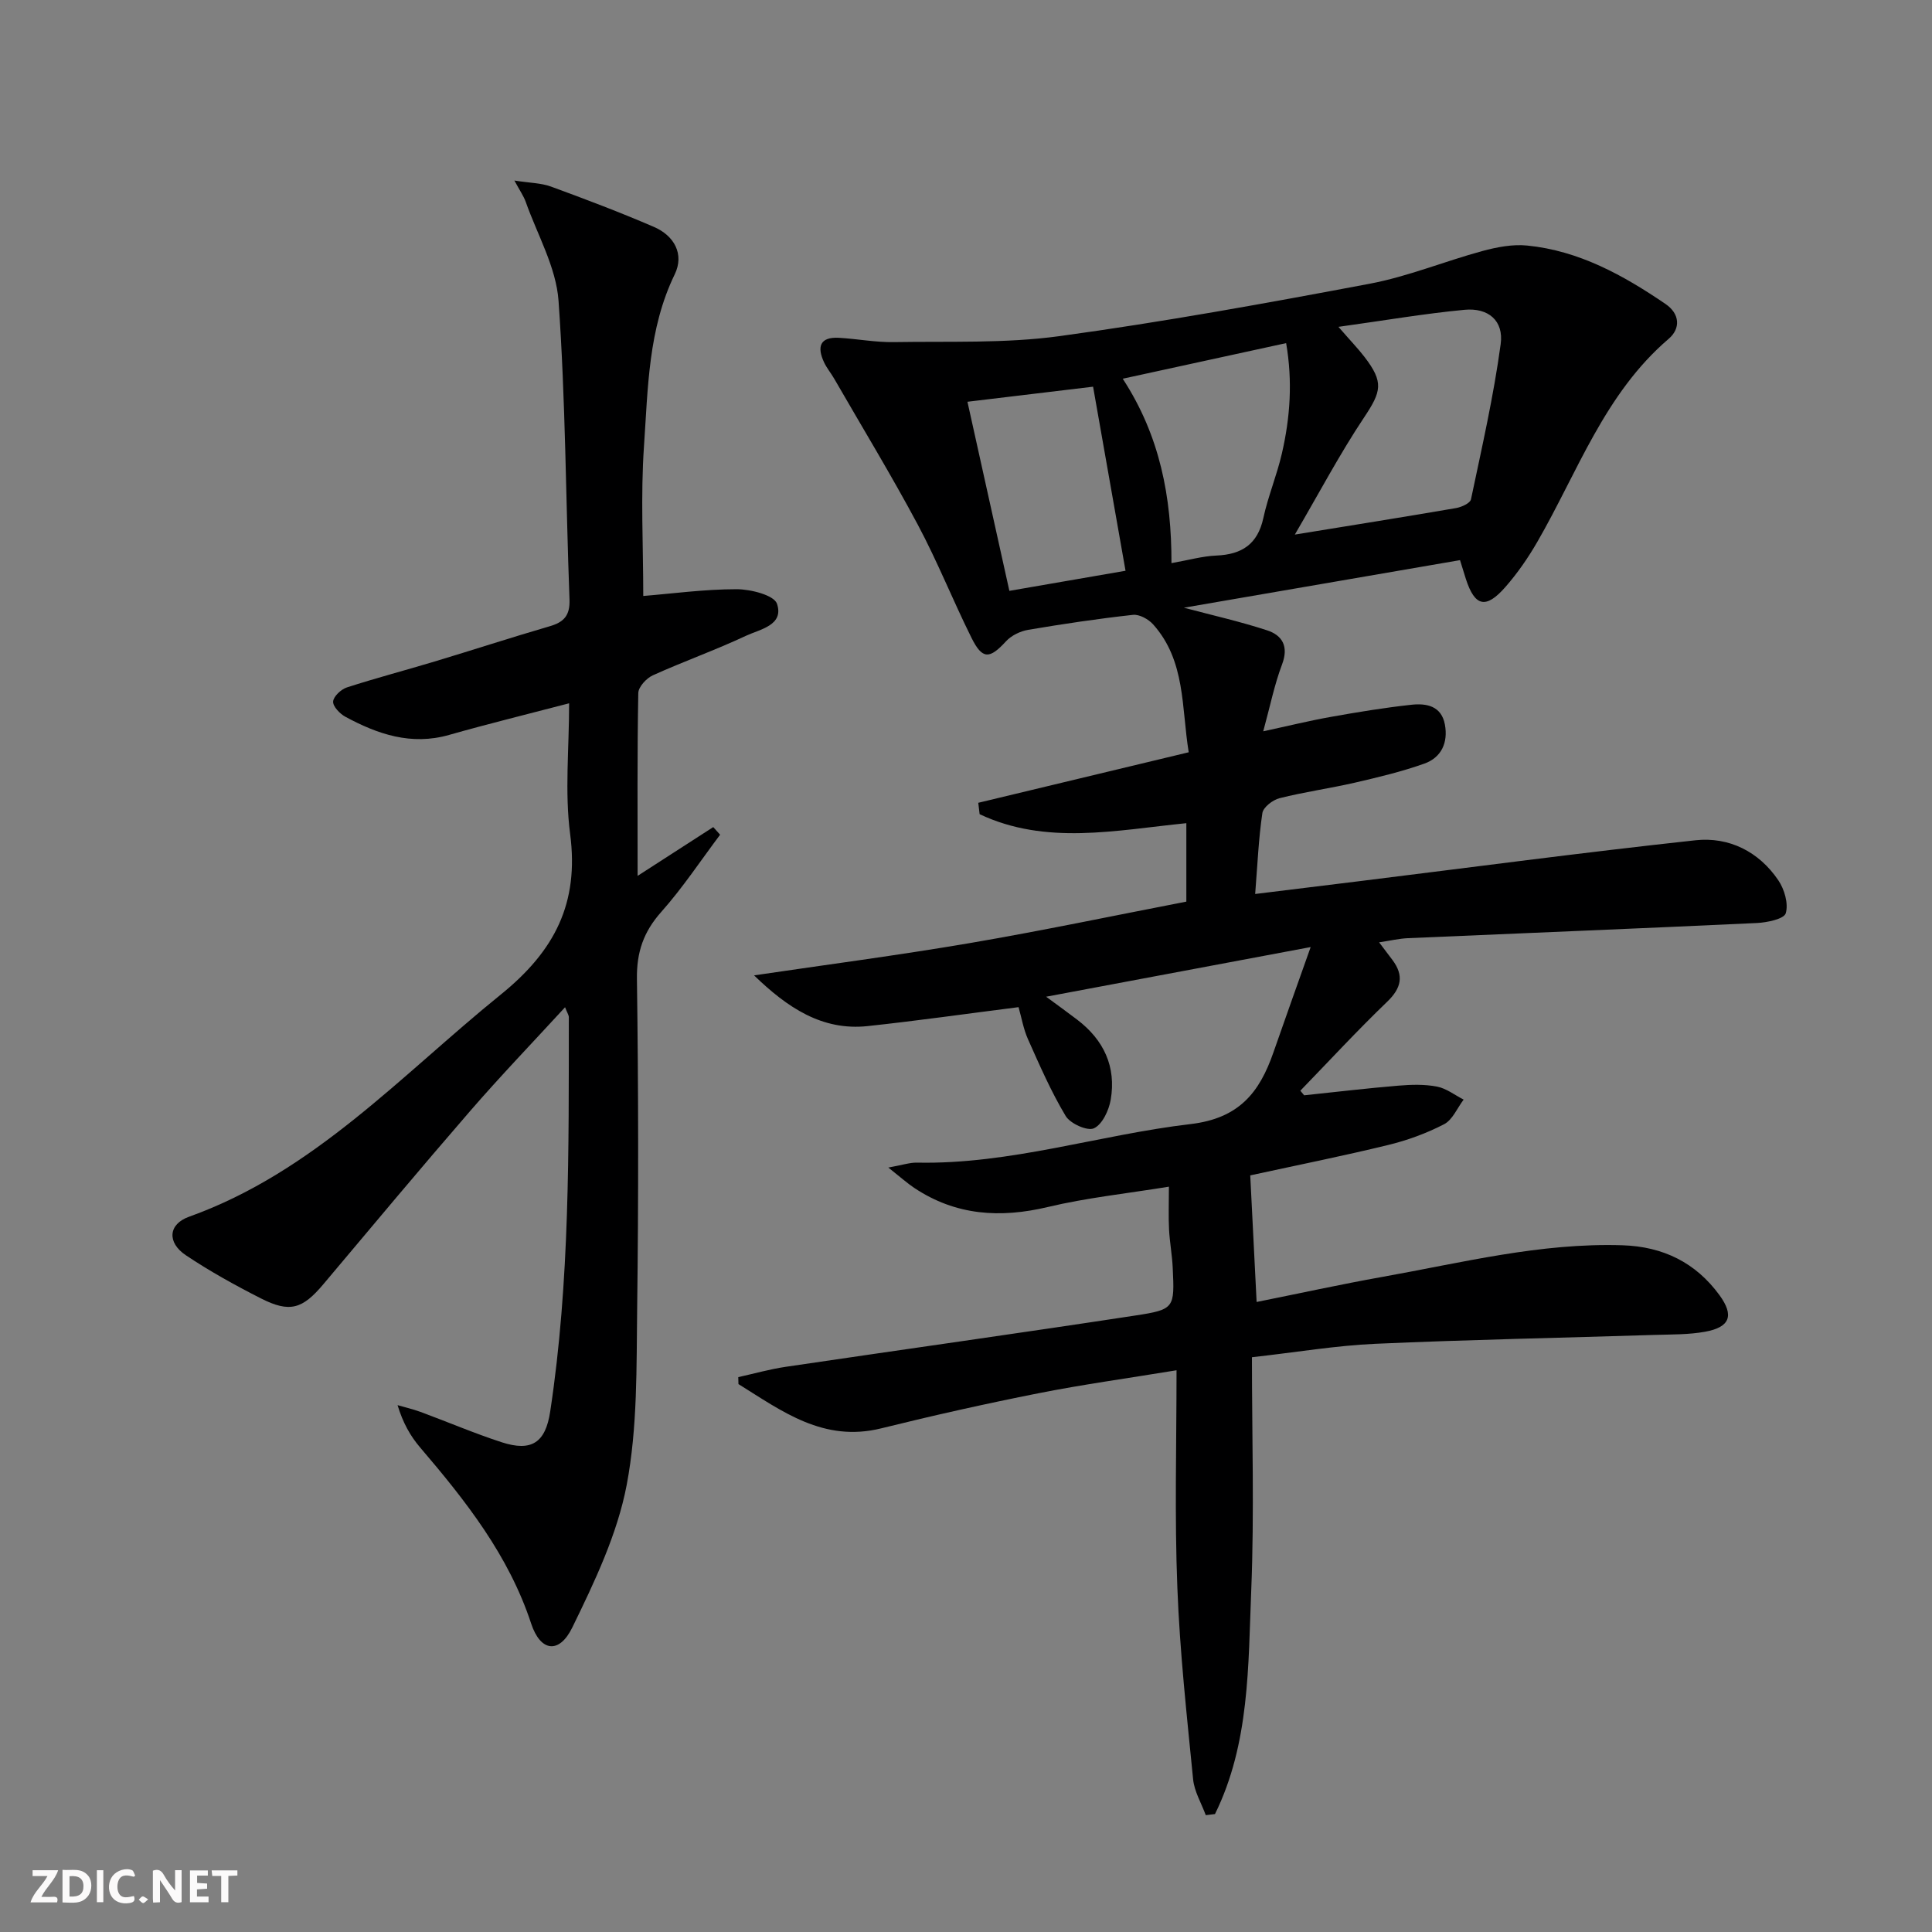
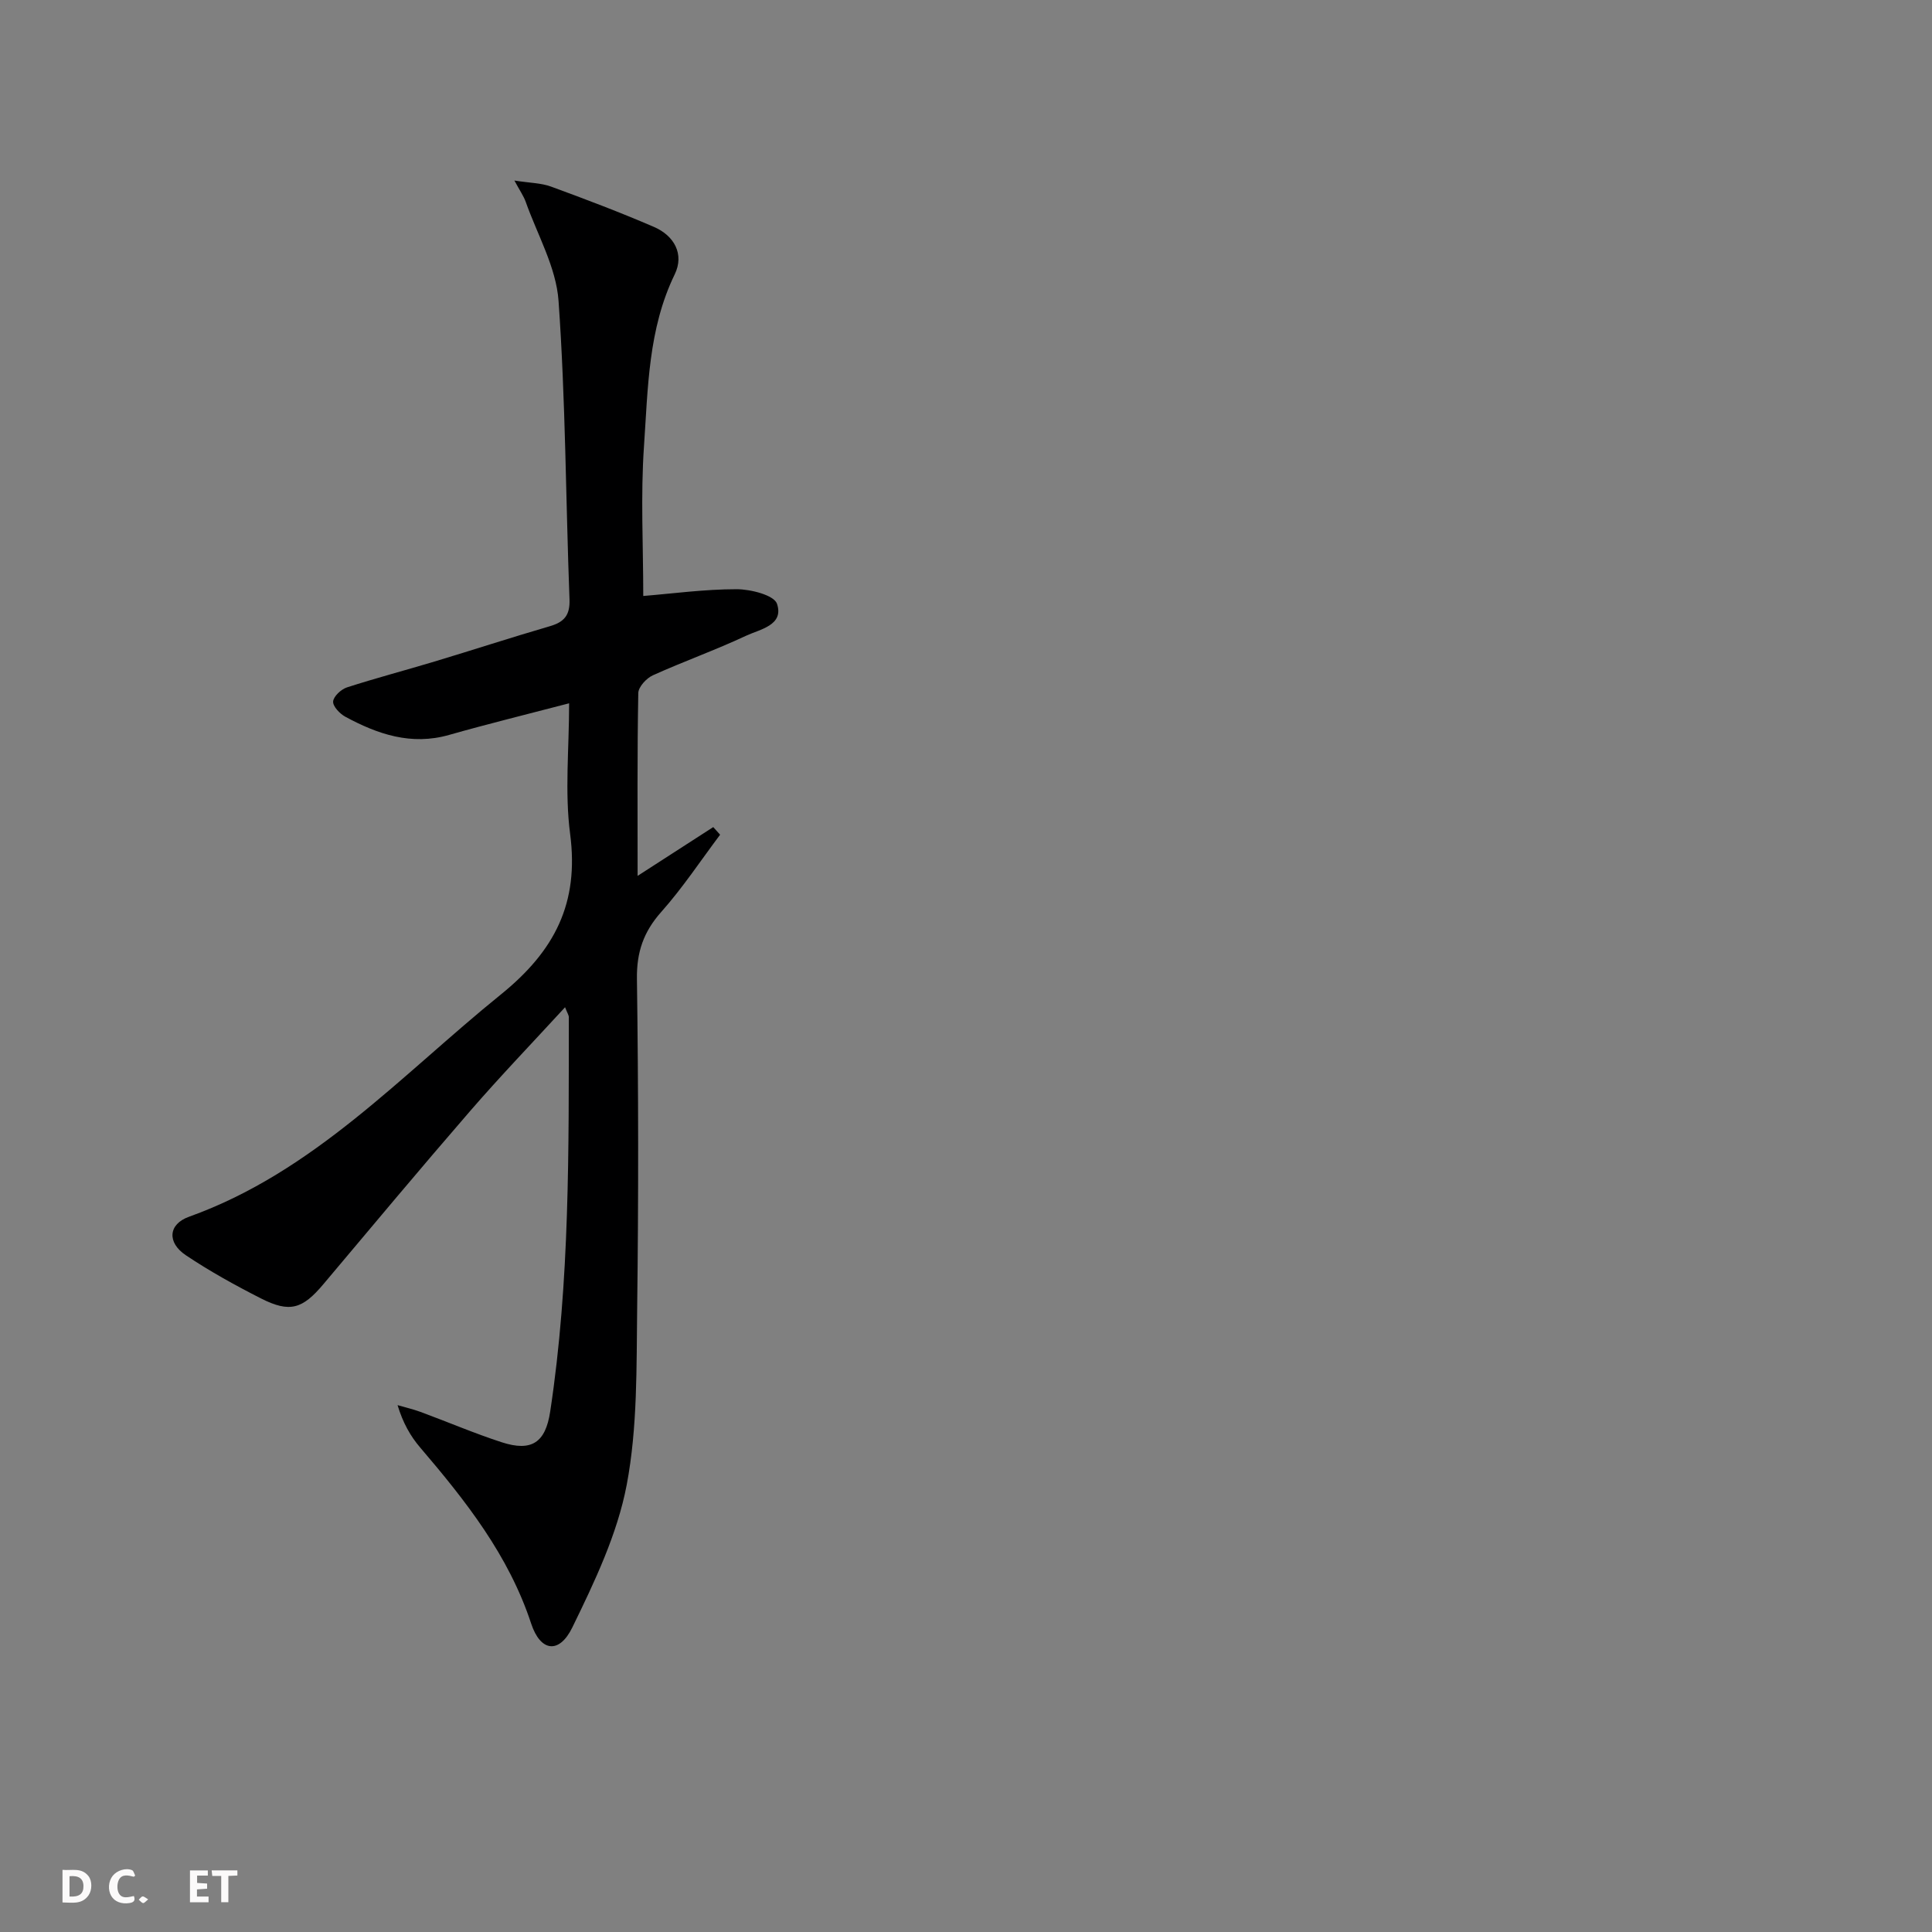
<svg xmlns="http://www.w3.org/2000/svg" enable-background="new 0 0 400 400" viewBox="0 0 400 400">
  <rect x="0" y="0" width="400" height="400" fill="#808080" stroke="none" />
  <g fill="#fbfafa">
-     <path d="m37.59 393.81c-.92.31-1.52.05-2-.78-.7-1.2-1.52-2.34-2.47-3.78v4.59c-.55.03-.95.05-1.41.07-.03-.37-.06-.64-.06-.91 0-1.91 0-3.81 0-5.7 1.13-.41 1.77-.03 2.29.91.62 1.11 1.38 2.14 2.31 3.19v-4.2h1.35v6.61z" />
    <path d="m12.94 393.88v-6.75c1.9.19 3.93-.54 5.37 1.29.8 1.01.78 2.88.03 3.97-1.37 1.97-3.4 1.51-5.4 1.49m1.45-1.22c2.04.12 2.92-.58 2.89-2.21-.03-1.51-.98-2.19-2.89-2z" />
-     <path d="m11.81 393.87h-5.49c.68-2.18 2.47-3.48 3.51-5.45h-3.08v-1.21h5.29c-.71 2.13-2.44 3.48-3.47 5.51.86 0 1.63.04 2.39-.01.79-.05 1.14.21.85 1.16" />
    <path d="m39.33 393.86v-6.61h3.7v1.07h-2.22v1.52c.68.04 1.34.09 2.07.13v1.07c-.72.05-1.38.09-2.1.14v1.48h2.4v1.19h-3.85z" />
    <path d="m27.71 388.56c-1.15-.3-2.46-.61-3.1.64-.37.73-.41 1.93-.06 2.67.63 1.35 1.99.93 3.17.68.35.94-.01 1.32-.93 1.46-1.62.25-3.05-.27-3.76-1.48-.73-1.25-.6-3.03.31-4.17.88-1.11 2.71-1.7 4-1.16.32.13.44.74.65 1.12-.1.08-.19.16-.28.24" />
    <path d="m49.15 387.24v1.07c-.59.02-1.17.05-1.87.08v5.44h-1.48v-5.44h-1.85c-.05-.4-.08-.73-.13-1.15z" />
-     <path d="m20.06 387.21h1.33v6.62h-1.33z" />
    <path d="m30.68 393.25c-.49.38-.8.79-1.05.76-.32-.05-.6-.45-.9-.7.26-.24.51-.64.8-.67.29-.04.62.3 1.15.61" />
  </g>
-   <path d="m243.59 283.7c-10.36 1.7-19.53 2.96-28.6 4.76-10.9 2.16-21.75 4.59-32.53 7.26-11.96 2.97-20.56-3.56-29.57-9.16-.01-.48-.03-.96-.04-1.44 3.26-.72 6.49-1.64 9.79-2.13 24.14-3.57 48.32-6.95 72.44-10.63 8.12-1.24 8.11-1.58 7.72-9.85-.12-2.65-.62-5.29-.76-7.94-.14-2.63-.03-5.26-.03-8.88-8.87 1.44-17.07 2.3-25.03 4.2-9.91 2.36-19.1 1.78-27.7-3.95-1.45-.97-2.76-2.15-5.36-4.21 2.95-.53 4.44-1.05 5.93-1.02 19.33.4 37.72-5.76 56.63-7.98 10.06-1.18 14.28-6.54 17.15-14.79 2.38-6.86 4.84-13.7 7.73-21.86-18.72 3.51-36.22 6.8-54.77 10.28 2.63 1.94 4.56 3.32 6.44 4.76 5.5 4.19 8.1 9.74 6.93 16.57-.38 2.2-1.73 5.1-3.47 5.91-1.33.63-4.9-.96-5.85-2.54-3.03-5.05-5.4-10.51-7.81-15.91-.93-2.08-1.32-4.41-1.95-6.63-10.57 1.34-20.88 2.81-31.23 3.92-9.45 1.02-16.66-3.85-23.53-10.5 14.89-2.2 29.82-4.15 44.65-6.68 14.99-2.56 29.89-5.7 44.85-8.59 0-5.68 0-10.93 0-16.24-14.62 1.47-29.05 4.62-42.8-1.86-.09-.79-.18-1.57-.28-2.36 14.36-3.45 28.71-6.89 43.57-10.46-1.52-9.3-.61-18.93-7.37-26.48-.97-1.08-2.85-2.12-4.18-1.97-7.26.8-14.49 1.88-21.69 3.1-1.64.28-3.48 1.17-4.58 2.37-3.41 3.71-4.9 3.81-7.15-.71-3.85-7.74-7.05-15.81-11.12-23.43-5.47-10.24-11.51-20.17-17.31-30.23-.66-1.15-1.54-2.19-2.1-3.39-1.48-3.17-.91-5.3 3.1-5.07 3.81.22 7.61.96 11.41.89 11.41-.19 22.94.3 34.18-1.23 21.53-2.94 42.94-6.83 64.3-10.86 7.92-1.5 15.51-4.65 23.32-6.77 2.99-.81 6.25-1.44 9.29-1.13 10.72 1.07 19.89 6.15 28.61 12.09 2.96 2.01 3.19 5.06.65 7.23-13.27 11.35-18.83 27.58-27.19 42.04-1.9 3.29-4.11 6.49-6.61 9.34-4.04 4.61-6.32 4.04-8.17-1.65-.35-1.08-.68-2.18-1.22-3.92-19.18 3.3-38.32 6.6-57.17 9.85 5.8 1.54 11.58 2.84 17.19 4.67 3.21 1.04 4.55 3.34 3.13 7.09-1.57 4.15-2.45 8.56-3.89 13.83 5.15-1.11 9.53-2.19 13.96-2.98 5.55-.99 11.12-1.91 16.73-2.52 3.07-.33 6.2.21 6.92 4.1.69 3.74-.72 6.83-4.26 8.09-4.67 1.66-9.53 2.82-14.37 3.94-5.18 1.19-10.46 1.92-15.61 3.22-1.4.35-3.37 1.87-3.55 3.08-.78 5.23-1 10.54-1.49 16.75 7.53-.92 14.51-1.78 21.48-2.64 23.22-2.87 46.42-5.96 69.68-8.48 6.94-.75 13.12 2.33 17.15 8.28 1.27 1.87 2.13 4.85 1.54 6.83-.35 1.19-3.86 1.92-5.99 2.02-24.08 1.13-48.18 2.09-72.26 3.14-1.81.08-3.6.51-5.94.86 1.1 1.45 1.94 2.55 2.76 3.65 2.42 3.24 1.86 5.81-1.1 8.66-6.18 5.94-12 12.25-17.97 18.41.26.32.53.64.79.95 6.51-.68 13.02-1.46 19.55-2 2.64-.22 5.38-.3 7.96.2 1.94.37 3.68 1.76 5.51 2.69-1.33 1.75-2.29 4.19-4.05 5.1-3.65 1.89-7.62 3.34-11.63 4.31-9.19 2.24-18.47 4.1-28.5 6.28.42 8.39.85 16.94 1.32 26.21 8.89-1.78 17.39-3.65 25.96-5.18 16.5-2.94 32.83-7.11 49.8-6.56 8.36.27 15.13 3.56 20.07 10.33 3.07 4.21 2.19 6.63-2.97 7.57-3.41.62-6.96.55-10.45.66-19.28.61-38.57.98-57.84 1.84-8.1.36-16.15 1.73-25.54 2.78 0 16.23.5 32.21-.14 48.13-.64 15.74-.31 31.83-7.51 46.45-.64.08-1.27.15-1.91.23-.9-2.47-2.37-4.89-2.62-7.43-1.3-13.21-2.76-26.42-3.26-39.67-.59-14.73-.17-29.52-.17-45.01zm33.52-216.03c2.57 2.96 4.07 4.51 5.38 6.21 4.05 5.27 3.52 7.16-.08 12.56-4.99 7.48-9.21 15.48-14.33 24.24 12.22-1.99 22.81-3.67 33.38-5.49 1.14-.2 2.92-1 3.09-1.81 2.25-10.68 4.69-21.35 6.15-32.15.66-4.84-2.57-7.55-7.47-7.09-8.36.79-16.66 2.22-26.12 3.53zm-44.66 10.74c7.74 11.86 10.11 24.56 10.09 38.18 3.53-.62 6.41-1.45 9.32-1.57 5.27-.23 8.52-2.35 9.7-7.76.98-4.52 2.8-8.85 3.84-13.37 1.71-7.41 2.25-14.91.88-22.85-11.35 2.47-22.15 4.82-33.83 7.37zm-23.47 43.92c8.87-1.53 16.83-2.91 24.05-4.16-2.28-12.94-4.48-25.4-6.72-38.11-8.51 1.02-16.99 2.04-26.01 3.12 2.94 13.25 5.75 25.96 8.68 39.15z" fill="#000001" />
  <path d="m117.83 145.61c-8.9 2.33-16.92 4.29-24.86 6.55-7.83 2.23-14.76-.14-21.46-3.76-1.15-.62-2.61-2.15-2.54-3.16.08-1.06 1.65-2.53 2.86-2.92 6-1.94 12.1-3.54 18.14-5.36 7.95-2.39 15.84-4.97 23.81-7.29 2.97-.86 4.25-2.22 4.13-5.56-.78-20.61-.81-41.27-2.27-61.82-.49-6.96-4.39-13.69-6.8-20.51-.42-1.18-1.18-2.25-2.34-4.4 3.2.5 5.53.5 7.58 1.25 7.16 2.62 14.31 5.33 21.31 8.35 4.21 1.82 6.33 5.65 4.3 9.83-5.5 11.32-5.53 23.55-6.36 35.57-.71 10.24-.15 20.56-.15 31.01 5.95-.48 12.64-1.4 19.33-1.4 2.91 0 7.76 1.23 8.36 3.02 1.49 4.46-3.54 5.27-6.44 6.63-6.31 2.96-12.91 5.3-19.27 8.18-1.33.6-2.99 2.4-3.01 3.68-.23 12.47-.14 24.96-.14 37.84 5.44-3.51 10.55-6.81 15.66-10.1.47.53.95 1.05 1.42 1.58-4.03 5.36-7.75 11-12.19 15.99-3.66 4.12-5.11 8.31-5.03 13.87.31 22.66.34 45.33.05 67.99-.16 12.29.1 24.8-2.17 36.77-1.94 10.2-6.64 20.04-11.25 29.49-2.71 5.57-6.6 5.07-8.53-.79-4.65-14.13-13.55-25.41-22.98-36.45-2.01-2.35-3.57-5.09-4.68-8.77 1.58.46 3.2.83 4.75 1.4 5.61 2.07 11.12 4.43 16.8 6.28 6.22 2.02 9.08.06 10.05-6.34 4.11-27.08 3.83-54.38 3.86-81.66 0-.42-.31-.85-.78-2.06-6.81 7.41-13.44 14.31-19.7 21.54-10.24 11.82-20.26 23.82-30.33 35.79-4.33 5.15-6.95 5.99-12.94 2.95-5.33-2.71-10.59-5.62-15.55-8.94-3.91-2.62-3.65-6.42.65-7.96 25.92-9.29 43.97-29.36 64.6-46.04 11.17-9.04 16.19-18.92 14.32-33.22-1.14-8.68-.21-17.61-.21-27.05z" fill="#000001" />
</svg>